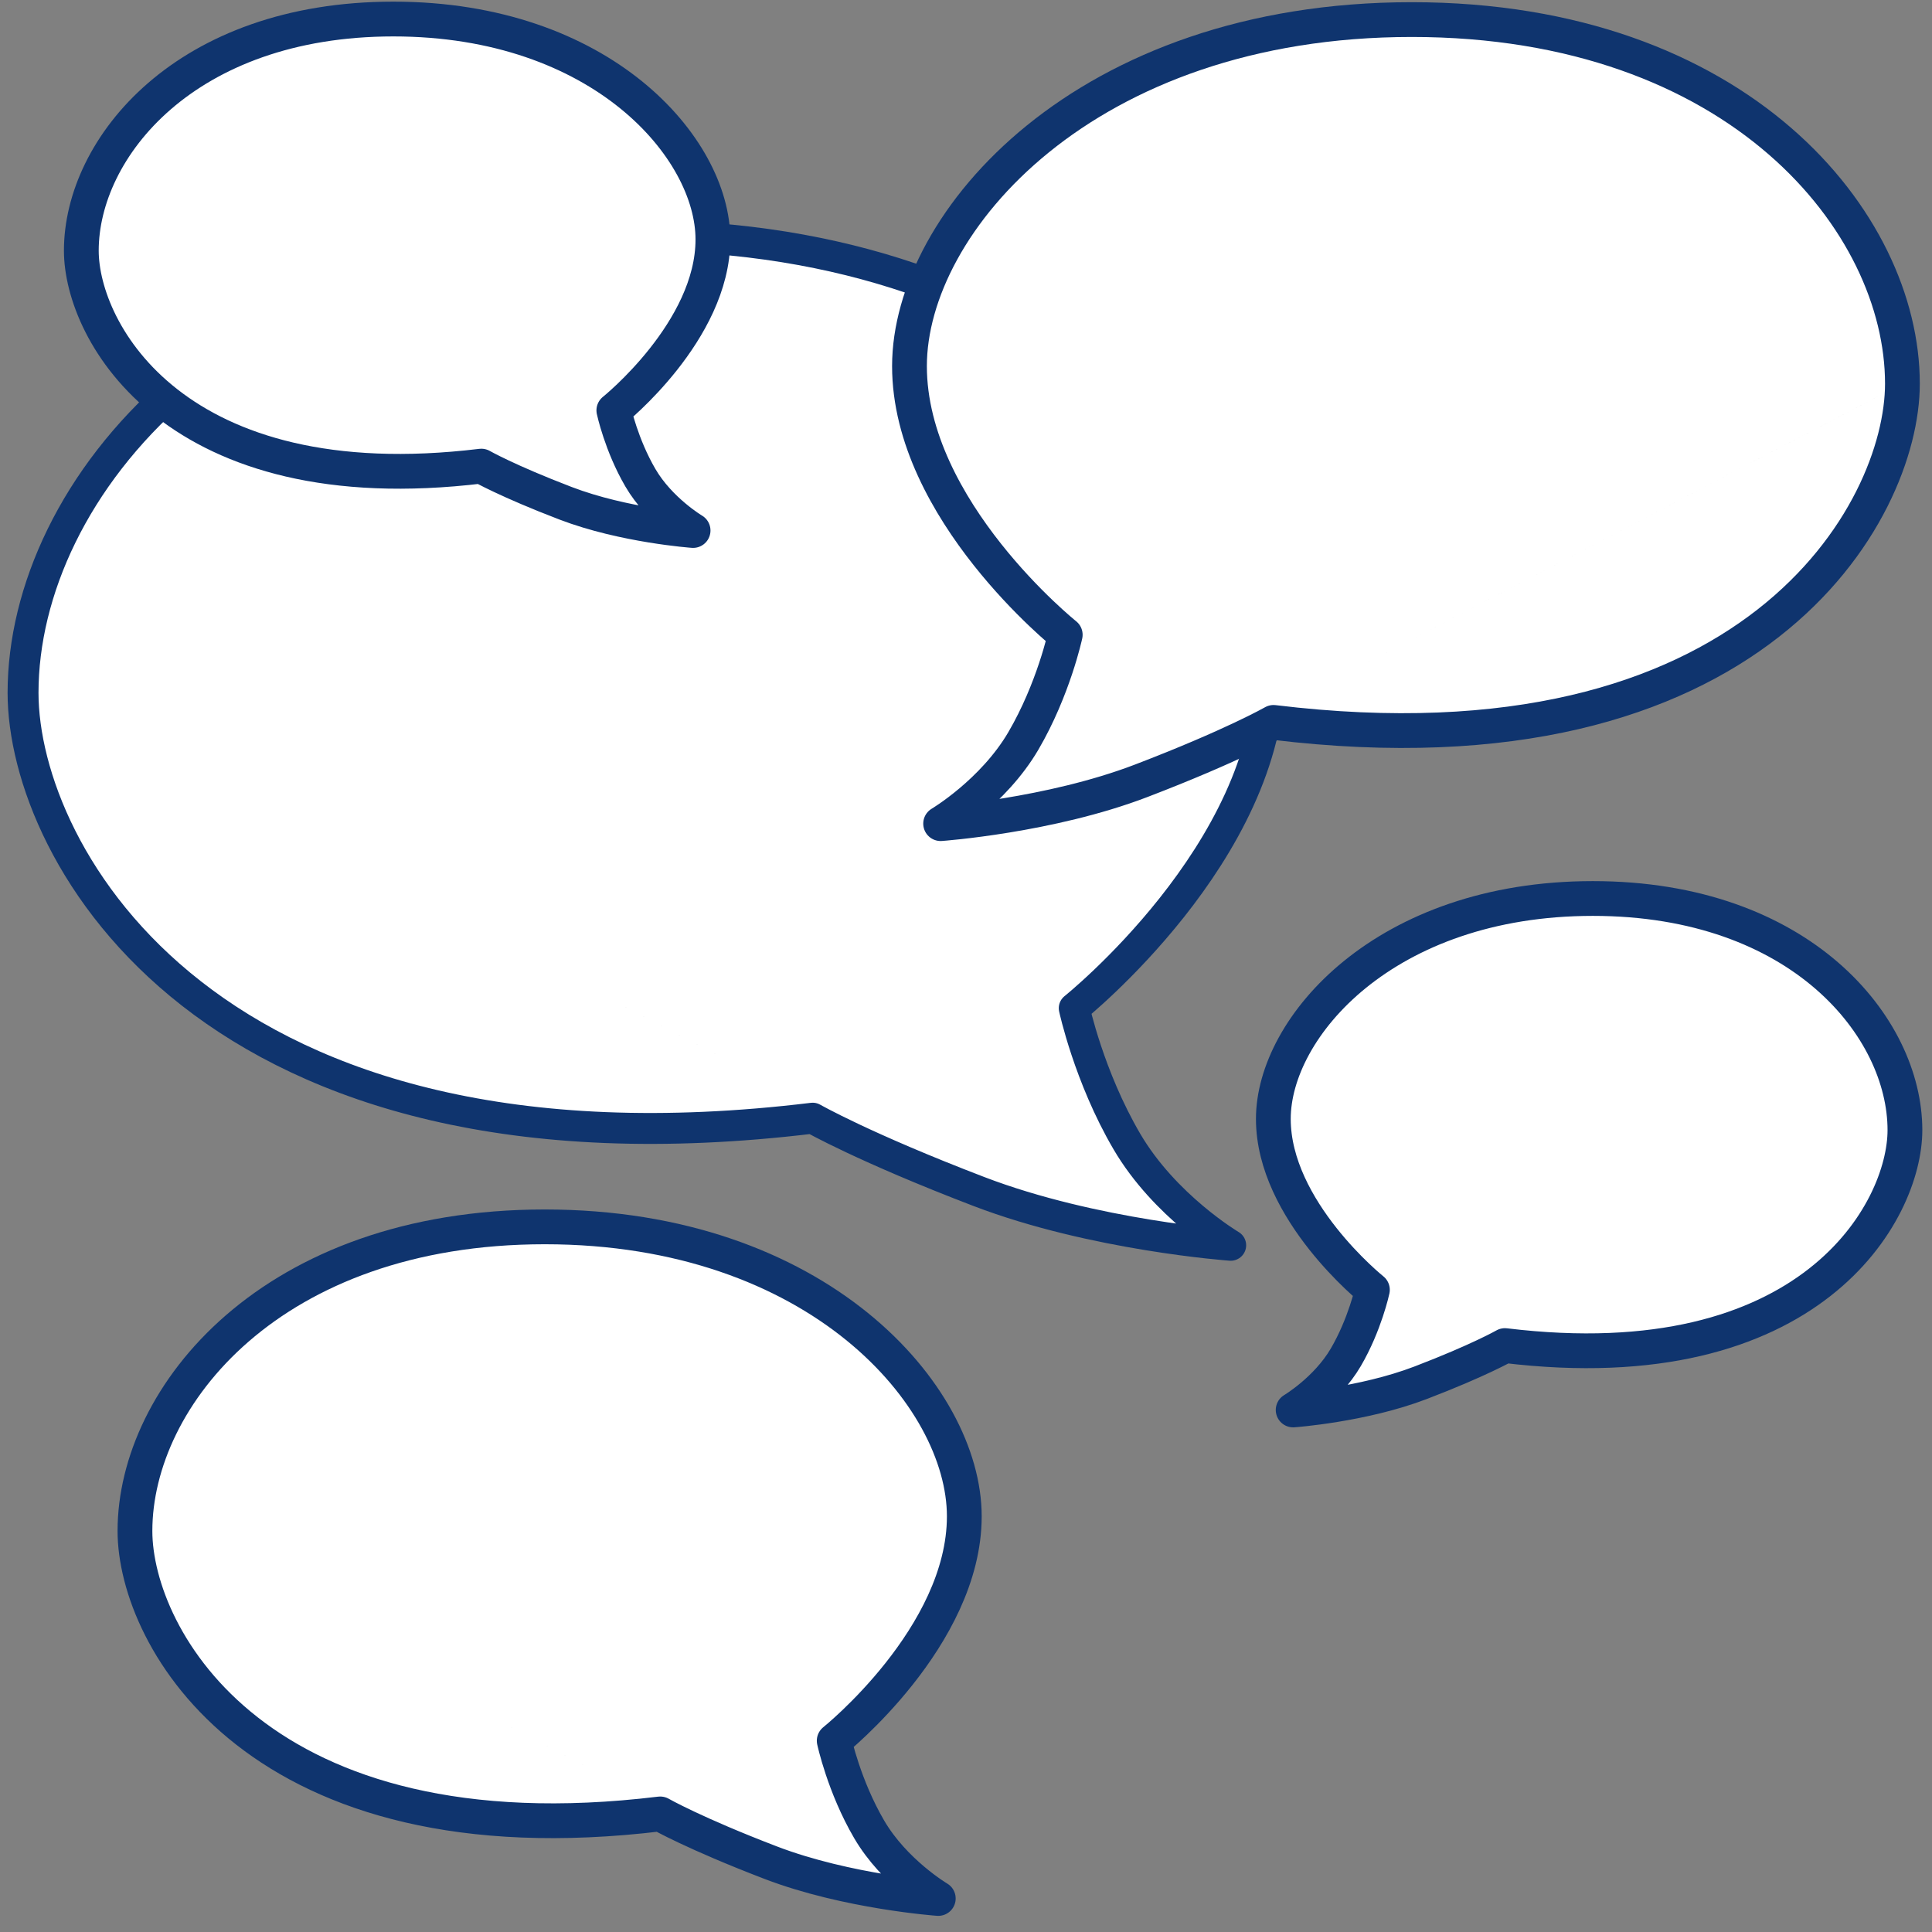
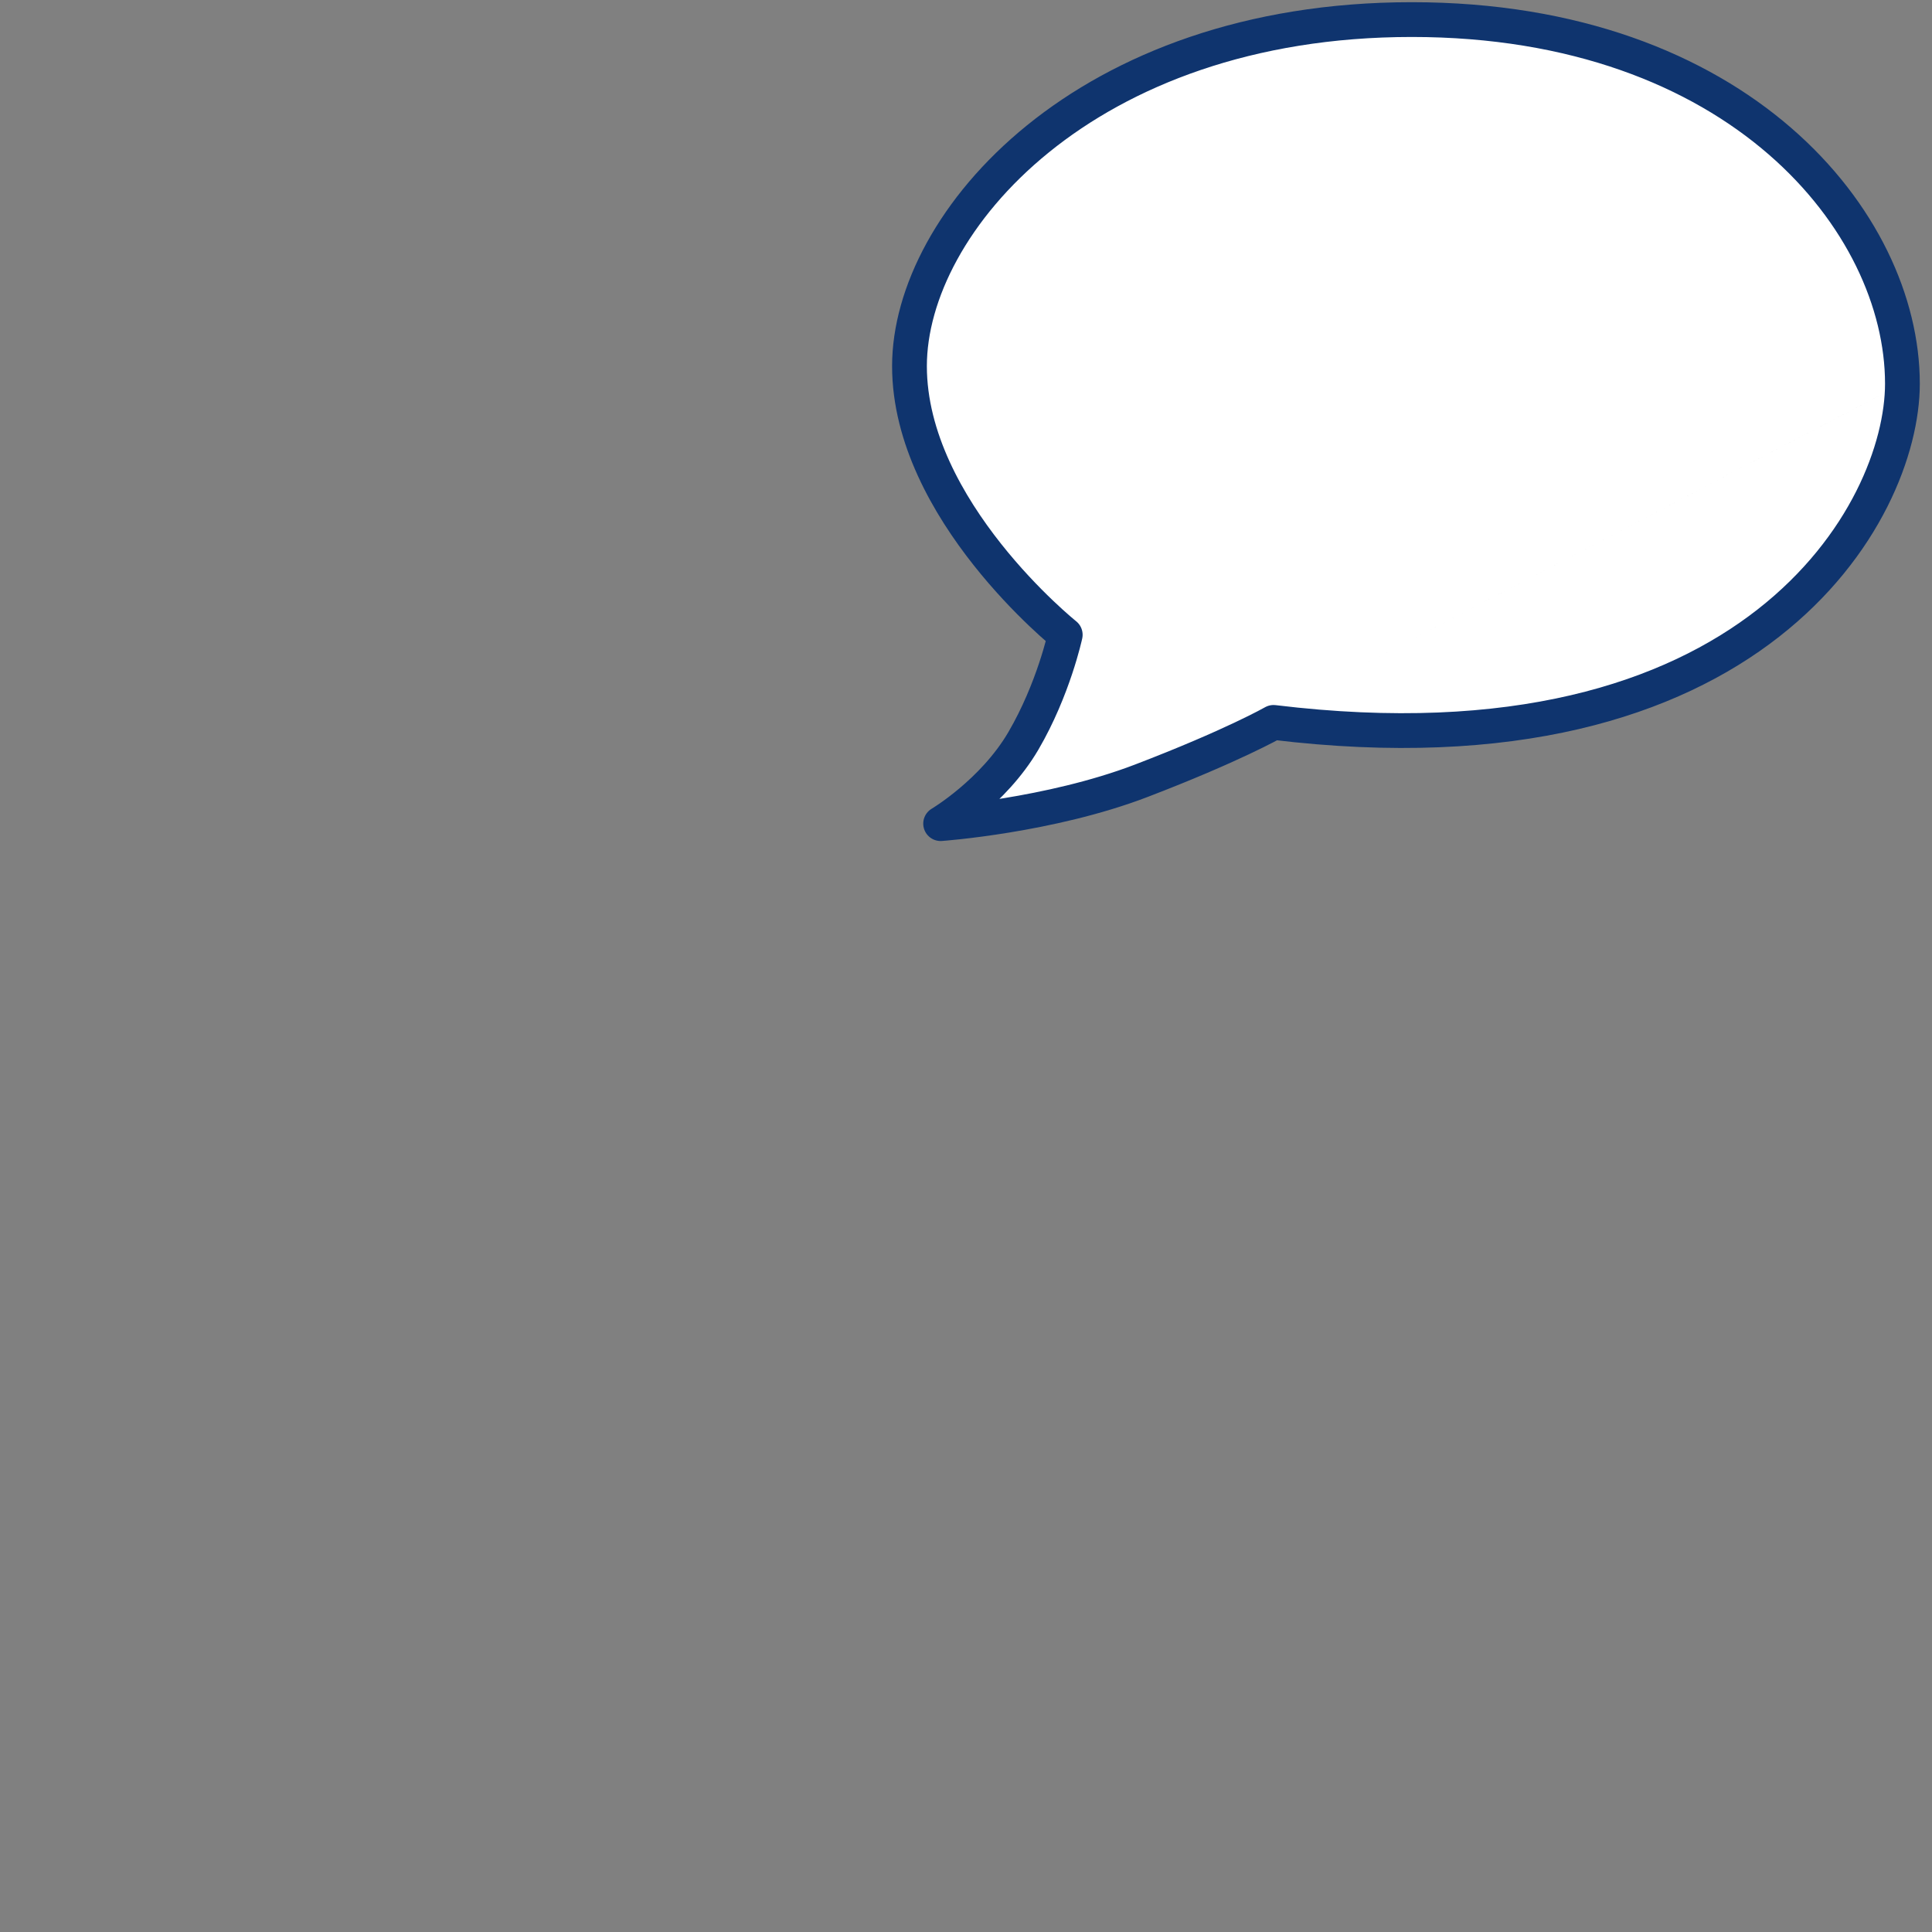
<svg xmlns="http://www.w3.org/2000/svg" xml:space="preserve" viewBox="0 0 500 500" height="500px" width="500px" y="0px" x="0px" id="Ebene_3" version="1.1">
  <rect x="0" y="0" width="500" height="500" fill="#808080" stroke="none" />
-   <path d="M5.965,179.296c0-52.511,53.143-118.308,159.432-118.308c106.288,0,163.228,65.797,163.228,112.615s-50.613,87.309-50.613,87.309  s3.796,17.715,13.603,34.48c9.807,16.765,26.888,26.888,26.888,26.888s-35.429-2.529-65.164-13.918 M5.965,179.296  c0,41.757,48.082,129.065,204.351,110.086c0,0,13.286,7.592,43.021,18.979" stroke-miterlimit="10" stroke-linejoin="round" stroke-linecap="round" stroke-width="8" stroke="#0F346E" fill="#FFFFFF" />
  <path d="M295.331,202.073c-23.682,9.069-51.897,11.083-51.897,11.083s13.604-8.062,21.414-21.414c7.811-13.352,10.833-27.459,10.833-27.459  s-40.309-32.245-40.309-69.53c0-37.284,45.348-89.685,129.997-89.685c84.65,0,126.976,52.4,126.976,94.22 M295.331,202.073  c23.683-9.07,34.264-15.116,34.264-15.116c124.456,15.116,162.75-54.416,162.75-87.669" stroke-miterlimit="10" stroke-linejoin="round" stroke-linecap="round" stroke-width="9" stroke="#0F346E" fill="#FFFFFF" />
-   <path d="M367.678,357.848c-15.063,5.769-33.011,7.05-33.011,7.05s8.653-5.128,13.621-13.621s6.891-17.467,6.891-17.467  s-25.64-20.512-25.64-44.229s28.845-57.05,82.688-57.05c53.845,0,80.767,33.332,80.767,59.934 M367.678,357.848  c15.064-5.77,21.795-9.615,21.795-9.615c79.164,9.615,103.521-34.614,103.521-55.768" stroke-miterlimit="10" stroke-linejoin="round" stroke-linecap="round" stroke-width="9" stroke="#0F346E" fill="#FFFFFF" />
-   <path d="M21.045,64.861c0-26.602,26.922-59.934,80.767-59.934c53.844,0,82.688,33.333,82.688,57.05s-25.64,44.229-25.64,44.229  s1.923,8.974,6.891,17.467s13.621,13.621,13.621,13.621s-17.947-1.281-33.011-7.05 M21.045,64.861  c0,21.153,24.357,65.383,103.521,55.768c0,0,6.73,3.846,21.795,9.615" stroke-miterlimit="10" stroke-linejoin="round" stroke-linecap="round" stroke-width="9" stroke="#0F346E" fill="#FFFFFF" />
-   <path d="M34.926,396.21c0-34.931,35.351-78.699,106.055-78.699c70.702,0,108.579,43.77,108.579,74.912c0,31.144-33.667,58.077-33.667,58.077  s2.524,11.783,9.048,22.936c6.523,11.153,17.886,17.887,17.886,17.887s-23.566-1.683-43.347-9.258 M34.926,396.21  c0,27.776,31.984,85.854,135.935,73.229c0,0,8.838,5.05,28.619,12.626" stroke-miterlimit="10" stroke-linejoin="round" stroke-linecap="round" stroke-width="9" stroke="#0F346E" fill="#FFFFFF" />
</svg>